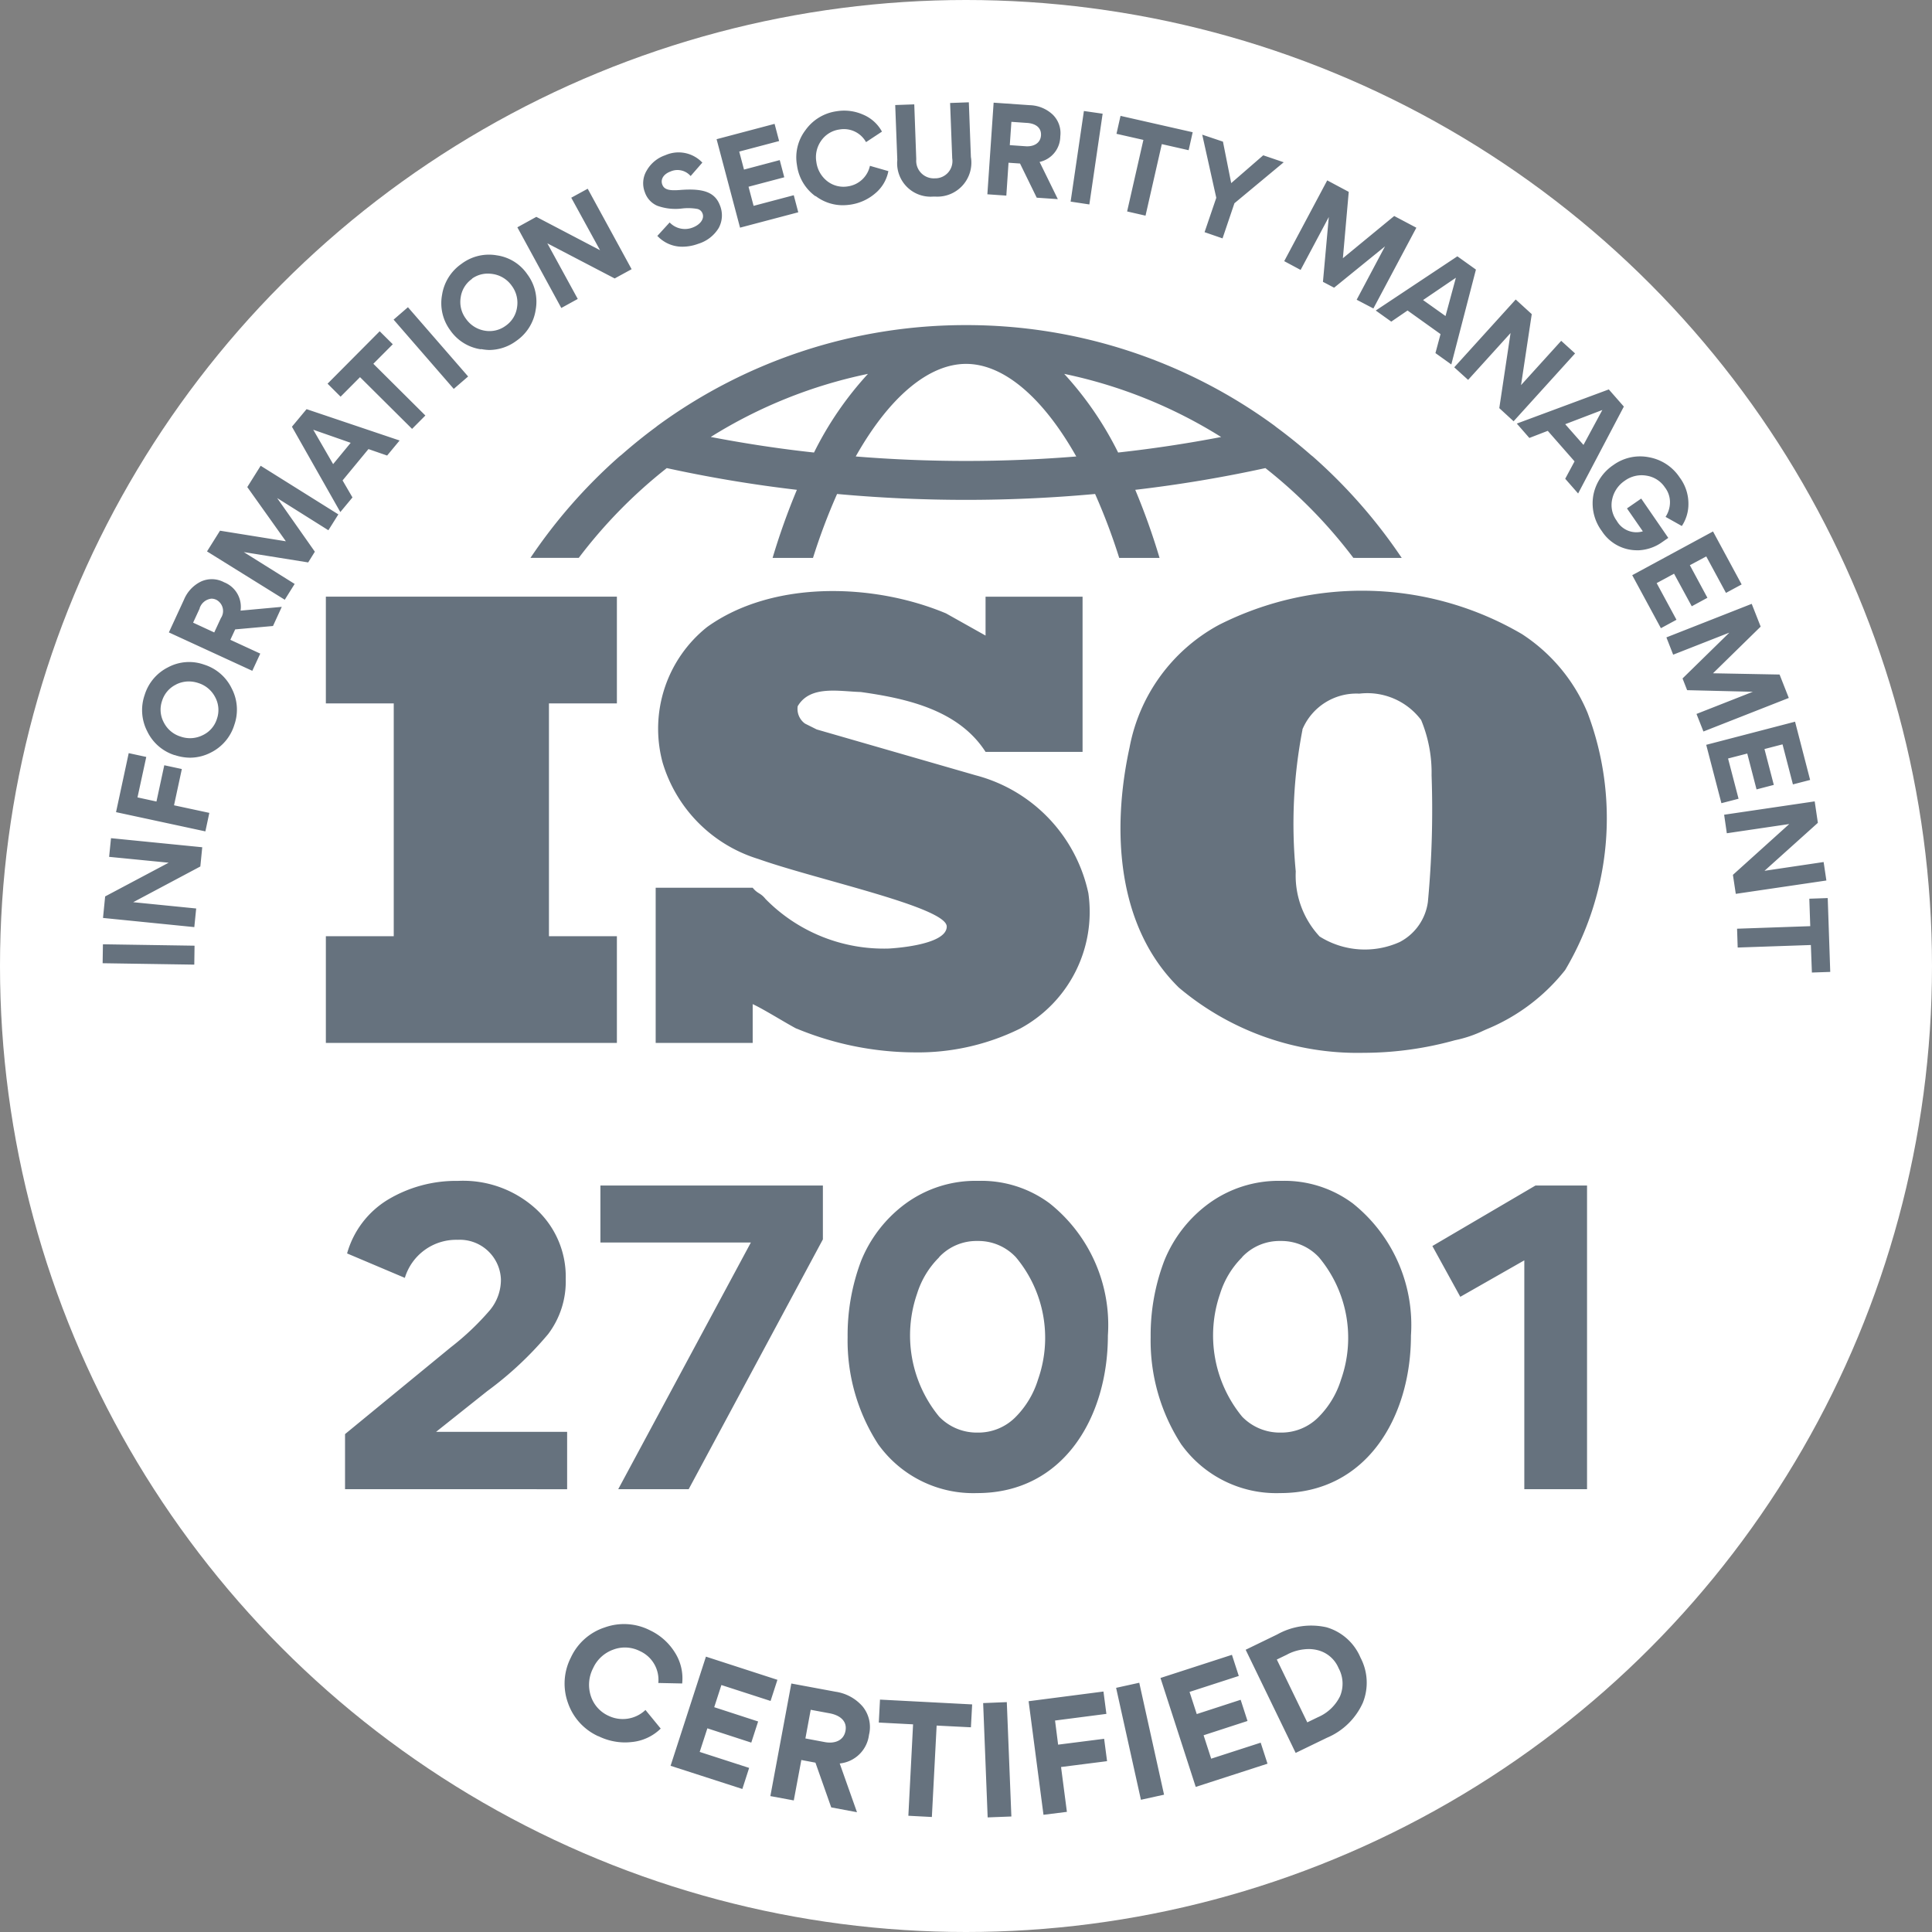
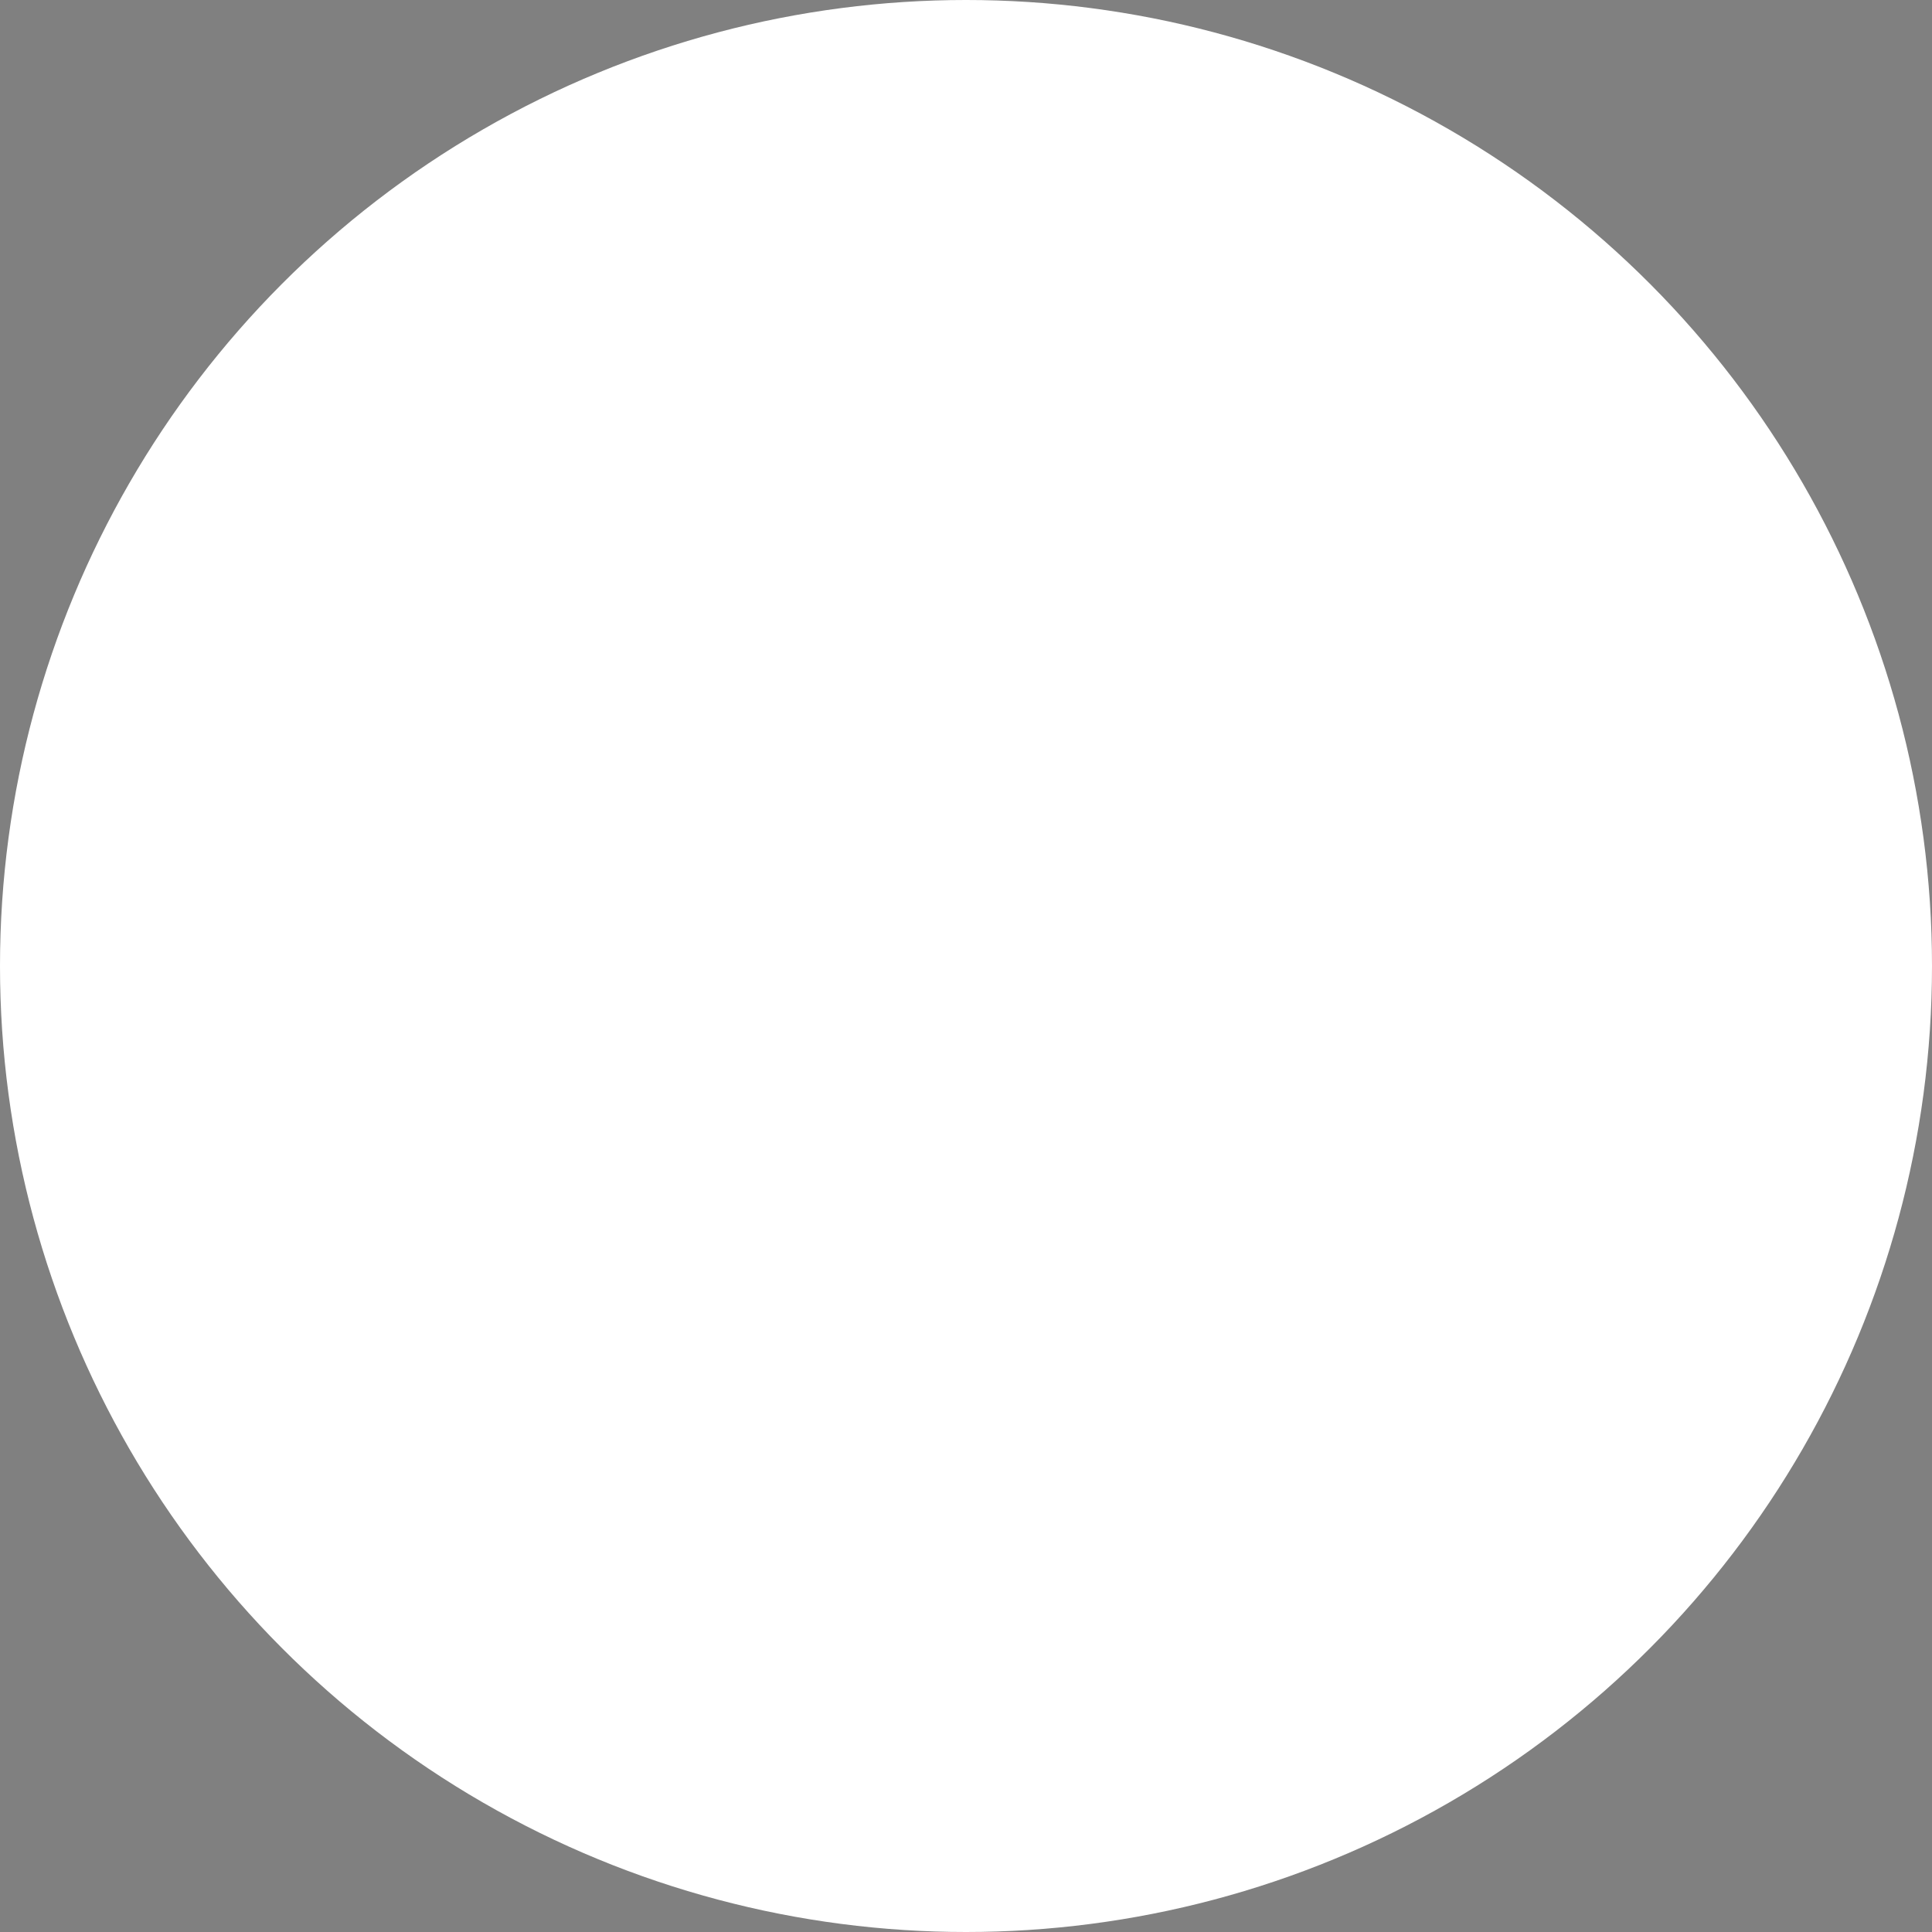
<svg xmlns="http://www.w3.org/2000/svg" id="iso_27001" width="66" height="66" viewBox="0 0 66 66">
  <rect x="0" y="0" width="66" height="66" fill="#808080" stroke="none" />
  <defs>
    <style>
            .cls-1{fill:#fff}.cls-2{fill:rgba(0,20,40,.6);stroke:rgba(0,0,0,0);stroke-miterlimit:10}
        </style>
  </defs>
  <circle id="Ellipse_1601" cx="33" cy="33" r="33" class="cls-1" data-name="Ellipse 1601" />
-   <path id="Union_37" d="M-2508.917-5131.3l.808-.033.156 3.907-.81.031zm-2.555 3.849l.161-3.123-1.171-.061.041-.784 3.148.164-.042.782-1.171-.059-.163 3.123zm4.108-3.913l2.557-.331.1.764-1.754.227.105.824 1.572-.2.1.764-1.572.2.2 1.532-.8.1zm-6.743 3.627l-.539-1.528-.482-.091-.258 1.381-.8-.148.716-3.846 1.519.282a1.511 1.511 0 0 1 .914.5 1.112 1.112 0 0 1 .22.972 1.121 1.121 0 0 1-1 .978l.59 1.665zm-.882-2.355l.662.124c.334.063.644-.047.707-.381s-.181-.531-.53-.6l-.658-.122zm10.614-1.729l.791-.174.847 3.824-.79.174zm-15.22 2.663l1.208-3.729 2.442.792-.234.722-1.68-.544-.245.757 1.5.488-.234.722-1.5-.488-.262.806 1.689.546-.232.72zm16.736-3l2.441-.791.234.722-1.682.545.246.757 1.5-.488.234.724-1.5.488.259.8 1.691-.547.233.718-2.452.793zm2.91-.964l1.08-.524a2.376 2.376 0 0 1 1.683-.243 1.805 1.805 0 0 1 1.158 1.033 1.833 1.833 0 0 1 .081 1.546 2.333 2.333 0 0 1-1.227 1.195l-1.067.517zm1.432.156l-.368.178 1.041 2.146.359-.174a1.492 1.492 0 0 0 .759-.717 1.106 1.106 0 0 0-.048-.959 1.052 1.052 0 0 0-.724-.618 1.253 1.253 0 0 0-.3-.036 1.635 1.635 0 0 0-.72.178zm-23.544 2.8a1.947 1.947 0 0 1-1.041-1.144 1.951 1.951 0 0 1 .1-1.545 1.934 1.934 0 0 1 1.156-1.029 1.95 1.95 0 0 1 1.552.1 2.01 2.01 0 0 1 .844.752 1.641 1.641 0 0 1 .251 1.062l-.815-.017a1.077 1.077 0 0 0-.629-1.089 1.127 1.127 0 0 0-.916-.048 1.2 1.2 0 0 0-.682.63 1.234 1.234 0 0 0-.083.938 1.124 1.124 0 0 0 .61.691 1.124 1.124 0 0 0 1.261-.2l.521.636a1.632 1.632 0 0 1-1.007.461 2.019 2.019 0 0 1-.216.012 2.071 2.071 0 0 1-.908-.215zm19.925-9.951a6.514 6.514 0 0 1-1.059-3.684 7.15 7.15 0 0 1 .465-2.609 4.517 4.517 0 0 1 1.51-1.948 4.047 4.047 0 0 1 2.491-.782 3.911 3.911 0 0 1 2.438.769 5.313 5.313 0 0 1 1.988 4.518c0 2.742-1.484 5.379-4.466 5.379a3.993 3.993 0 0 1-3.369-1.649zm2.067-6.413a3.017 3.017 0 0 0-.754 1.246 4.368 4.368 0 0 0 .754 4.2 1.79 1.79 0 0 0 1.312.543 1.785 1.785 0 0 0 1.311-.543 3.115 3.115 0 0 0 .756-1.271 4.287 4.287 0 0 0-.756-4.174 1.749 1.749 0 0 0-1.311-.557 1.753 1.753 0 0 0-1.314.551zm-12.418 6.413a6.514 6.514 0 0 1-1.06-3.684 7.181 7.181 0 0 1 .462-2.609 4.54 4.54 0 0 1 1.511-1.948 4.051 4.051 0 0 1 2.491-.782 3.909 3.909 0 0 1 2.438.769 5.312 5.312 0 0 1 1.989 4.518c0 2.742-1.485 5.379-4.465 5.379a3.991 3.991 0 0 1-3.368-1.649zm2.068-6.413a3.008 3.008 0 0 0-.756 1.246 4.366 4.366 0 0 0 .756 4.2 1.785 1.785 0 0 0 1.311.543 1.785 1.785 0 0 0 1.311-.543 3.11 3.11 0 0 0 .755-1.271 4.287 4.287 0 0 0-.755-4.174 1.748 1.748 0 0 0-1.311-.557 1.748 1.748 0 0 0-1.313.551zm19.989 7.922v-7.817l-2.187 1.246-.954-1.735 3.523-2.067h1.761v10.373zm-30.953 0l4.531-8.426h-5.14v-1.947h7.6v1.84l-4.584 8.533zm-9.333 0v-1.881l3.617-2.969a9.062 9.062 0 0 0 1.337-1.271 1.628 1.628 0 0 0 .371-1.046 1.406 1.406 0 0 0-1.482-1.351 1.831 1.831 0 0 0-1.8 1.3l-1.973-.835a3.14 3.14 0 0 1 1.4-1.84 4.526 4.526 0 0 1 2.386-.638 3.691 3.691 0 0 1 2.676.968 3.133 3.133 0 0 1 1.007 2.384 2.977 2.977 0 0 1-.6 1.881 11.857 11.857 0 0 1-2.08 1.948l-1.749 1.392h4.477v1.96zm28.5-17.12c-2.153-2.094-2.31-5.419-1.7-8.214a6.021 6.021 0 0 1 3.048-4.188 10.814 10.814 0 0 1 10.355.31 5.915 5.915 0 0 1 2.242 2.688 10.17 10.17 0 0 1-.763 8.789 6.635 6.635 0 0 1-2.69 2.026l-.095.042a4.212 4.212 0 0 1-.981.331 11.7 11.7 0 0 1-3.129.43 9.461 9.461 0 0 1-6.291-2.219zm4.208-8.826a16.933 16.933 0 0 0-.23 4.844 3.053 3.053 0 0 0 .815 2.222 2.9 2.9 0 0 0 2.736.189 1.815 1.815 0 0 0 .963-1.371 33.718 33.718 0 0 0 .126-4.324 4.7 4.7 0 0 0-.357-1.89 2.3 2.3 0 0 0-2.11-.9 2 2 0 0 0-1.947 1.225zm-17.288 10.213c-.381-.2-1.11-.66-1.494-.837v1.325h-3.314v-5.3h3.314c.179.219.263.164.44.385a5.665 5.665 0 0 0 4.2 1.692s1.989-.09 1.989-.752-4.442-1.6-6.436-2.308a4.914 4.914 0 0 1-3.272-3.3 4.442 4.442 0 0 1 1.523-4.625c2.241-1.607 5.693-1.5 8.16-.465l1.351.758v-1.327h3.314v5.3h-3.314c-.92-1.433-2.694-1.825-4.264-2.045-.739-.02-1.727-.241-2.153.485a.617.617 0 0 0 .249.594l.4.2 5.426 1.565a5.313 5.313 0 0 1 3.854 4.027 4.528 4.528 0 0 1-2.332 4.627 7.878 7.878 0 0 1-3.611.813 10.643 10.643 0 0 1-4.034-.817zm-16.075.489v-3.646h2.319v-7.953h-2.319v-3.646h9.942v3.646h-2.321v7.953h2.321v3.646zm50.73-3.345l-2.5.086-.021-.643 2.5-.087-.032-.938.629-.022.086 2.523-.627.021zm-58.356.622l.01-.647 3.13.048-.009.647zm.013-1.547l.073-.735 2.17-1.152-2.034-.2.064-.638 3.117.31-.065.657-2.293 1.22 2.151.215-.064.636zm55.68-1.472l1.925-1.736-2.133.315-.092-.633 3.094-.456.108.733-1.823 1.639 2.02-.3.094.631-3.095.456zm-55.235-2.142l.433-2.016.6.13-.3 1.382.648.141.267-1.239.6.129-.267 1.239 1.206.259-.135.632zm54.323-2.3l3.035-.79.515 1.99-.588.152-.355-1.368-.617.16.319 1.225-.59.154-.317-1.225-.656.169.359 1.375-.586.152zm-52.321.353a1.559 1.559 0 0 1-.937-.816 1.579 1.579 0 0 1-.086-1.244 1.569 1.569 0 0 1 .8-.942 1.524 1.524 0 0 1 1.226-.092 1.564 1.564 0 0 1 .948.818 1.567 1.567 0 0 1 .088 1.242 1.572 1.572 0 0 1-.8.944 1.557 1.557 0 0 1-.713.177 1.681 1.681 0 0 1-.53-.092zm.059-2.417a.923.923 0 0 0-.488.561.92.92 0 0 0 .06.741.956.956 0 0 0 .574.481.968.968 0 0 0 .752-.047.913.913 0 0 0 .487-.558.921.921 0 0 0-.059-.741.973.973 0 0 0-.578-.484 1.027 1.027 0 0 0-.323-.054.967.967 0 0 0-.429.101zm51.93 1.009l1.925-.757-2.245-.055-.157-.4 1.592-1.558v-.005l-1.912.751-.231-.591 2.914-1.146.306.778-1.628 1.594 2.274.043.315.8-2.916 1.146zm-52.186-2.785l.518-1.123a1.2 1.2 0 0 1 .569-.61.886.886 0 0 1 .8.021.9.9 0 0 1 .562.968l1.408-.129-.3.654-1.292.116-.165.356 1.022.471-.272.588zm1.053-.82l-.225.487.722.334.227-.49a.433.433 0 0 0-.156-.625.392.392 0 0 0-.167-.039.478.478 0 0 0-.404.329zm48.937-1.135l2.76-1.494.978 1.81-.535.289-.674-1.246-.56.3.6 1.113-.535.29-.605-1.113-.594.322.677 1.252-.532.288zm-48.687-.812l.444-.708 2.25.362-1.318-1.852.457-.728 2.654 1.661-.341.542-1.75-1.1 1.288 1.833-.228.366-2.2-.353 1.738 1.088-.338.54zm39.161.221a16.762 16.762 0 0 0-3.005-3.067 45.532 45.532 0 0 1-4.446.742 23.072 23.072 0 0 1 .83 2.326h-1.378a20.631 20.631 0 0 0-.824-2.184 48.368 48.368 0 0 1-8.814 0 20.689 20.689 0 0 0-.823 2.184h-1.38a23.072 23.072 0 0 1 .83-2.326 45.51 45.51 0 0 1-4.445-.742 16.816 16.816 0 0 0-3.007 3.067h-1.65a18.01 18.01 0 0 1 3.03-3.457c.026-.023.057-.044.085-.068.379-.332.769-.648 1.175-.947.018-.014.035-.03.053-.043a17.794 17.794 0 0 1 10.538-3.437 17.8 17.8 0 0 1 10.54 3.438c.018.013.035.029.053.043.406.3.8.616 1.177.947.026.023.057.044.084.068a18 18 0 0 1 3.029 3.457zm-16.994-3.464a46.512 46.512 0 0 0 7.528 0c-1.139-2.019-2.481-3.163-3.764-3.163s-2.628 1.139-3.767 3.157zm8.958-.135a44.58 44.58 0 0 0 3.519-.53 16.385 16.385 0 0 0-5.361-2.157 11.575 11.575 0 0 1 1.839 2.681zm-13.907-.53c1.14.218 2.314.4 3.518.53a11.532 11.532 0 0 1 1.843-2.687 16.386 16.386 0 0 0-5.364 2.151zm30.427 3.208a1.583 1.583 0 0 1-.284-1.23 1.6 1.6 0 0 1 .688-1.025 1.558 1.558 0 0 1 1.217-.26 1.593 1.593 0 0 1 1.041.687 1.492 1.492 0 0 1 .3.906 1.351 1.351 0 0 1-.225.754l-.556-.312a.917.917 0 0 0 .15-.462.827.827 0 0 0-.172-.545.922.922 0 0 0-.626-.4.976.976 0 0 0-.746.173 1.017 1.017 0 0 0-.428.627.9.9 0 0 0 .152.737.771.771 0 0 0 .894.364l-.542-.783.486-.336.925 1.343-.2.138a1.5 1.5 0 0 1-.8.285h-.078a1.427 1.427 0 0 1-1.199-.667zm-44.744-3.56l.5-.6 3.178 1.071-.426.514-.638-.221-.884 1.071.338.581-.415.5zm1.407 1.278l.6-.728-1.279-.447zm42.09.5l.319-.594-.915-1.043-.629.243-.429-.491 3.143-1.167.514.586-1.562 2.969zm0-1.864l.624.708.644-1.193zm-41.171-1.607l-.664.667-.445-.444 1.781-1.791.447.444-.664.667 1.777 1.767-.454.457zm38.919 1.058l.385-2.565-1.45 1.6-.474-.429 2.1-2.317.548.5-.366 2.425 1.372-1.513.474.43-2.1 2.318zm-37.772-3.023l.49-.424 2.056 2.366-.491.424zm35.591 1.143l.174-.649-1.127-.806-.556.38-.53-.379 2.788-1.852.634.453-.841 3.241zm-.423-1.812l.767.546.354-1.308zm-32.183 1.683a1.544 1.544 0 0 1-1.052-.653 1.555 1.555 0 0 1-.277-1.21 1.584 1.584 0 0 1 .665-1.058 1.557 1.557 0 0 1 1.2-.29 1.521 1.521 0 0 1 1.047.648 1.56 1.56 0 0 1 .285 1.218 1.567 1.567 0 0 1-.661 1.057 1.566 1.566 0 0 1-.933.311 1.732 1.732 0 0 1-.274-.032zm-.306-2.406a.925.925 0 0 0-.387.632.953.953 0 0 0 .178.729.977.977 0 0 0 .636.407.931.931 0 0 0 .724-.167.921.921 0 0 0 .388-.634.968.968 0 0 0-.181-.731.968.968 0 0 0-.635-.4 1.154 1.154 0 0 0-.176-.016.922.922 0 0 0-.546.171zm30.221.712l.968-1.823-1.739 1.412-.381-.2.2-2.215-.963 1.808-.56-.3 1.469-2.759.735.392-.2 2.267 1.753-1.442.757.4-1.468 2.759zm-28.672-2.474l.648-.357 2.176 1.139-.983-1.793.562-.307 1.5 2.749-.579.316-2.3-1.2 1.039 1.9-.562.309zm4.776.3l.426-.466a.721.721 0 0 0 .792.172c.259-.1.4-.3.332-.476a.243.243 0 0 0-.191-.16 1.8 1.8 0 0 0-.505-.013 1.83 1.83 0 0 1-.848-.092.77.77 0 0 1-.426-.461.843.843 0 0 1 .064-.746 1.159 1.159 0 0 1 .632-.52 1.118 1.118 0 0 1 1.267.252l-.4.459a.593.593 0 0 0-.689-.155c-.241.09-.345.27-.28.445s.237.216.607.186c.774-.061 1.192.063 1.365.531a.9.9 0 0 1-.042.764 1.236 1.236 0 0 1-.7.543 1.561 1.561 0 0 1-.541.1 1.154 1.154 0 0 1-.862-.376zm18.7-.134l.4-1.174-.48-2.157.708.238.282 1.417 1.094-.95.7.238-1.684 1.4-.406 1.2zm-16.67-3.176l1.981-.524.155.587-1.363.36.163.615 1.221-.324.155.587-1.221.323.173.653 1.372-.363.154.583-1.989.525zm14.024 2.468l.556-2.444-.919-.208.138-.613 2.465.559-.138.614-.917-.208-.556 2.444zm-10.644-.517a1.561 1.561 0 0 1-.634-1.063 1.532 1.532 0 0 1 .292-1.2 1.569 1.569 0 0 1 1.066-.643 1.587 1.587 0 0 1 .894.113 1.308 1.308 0 0 1 .651.583l-.544.359a.864.864 0 0 0-.909-.431.908.908 0 0 0-.625.385.969.969 0 0 0-.163.724.99.99 0 0 0 .372.656.9.9 0 0 0 .716.176.9.9 0 0 0 .742-.7l.63.181a1.306 1.306 0 0 1-.453.763 1.67 1.67 0 0 1-.832.38 1.933 1.933 0 0 1-.281.022 1.531 1.531 0 0 1-.922-.317zm8.714.181l.454-3.095.64.092-.454 3.1zm-1.158-.134l-.57-1.167-.393-.027-.075 1.123-.648-.045.214-3.13 1.238.086a1.2 1.2 0 0 1 .773.315.883.883 0 0 1 .266.752.9.9 0 0 1-.707.872l.623 1.271zm-.92-1.795l.539.038c.272.02.509-.1.527-.37s-.192-.409-.476-.427l-.535-.037zm-3.842.521l-.072-1.891.651-.023.068 1.875a.6.6 0 0 0 .634.652.588.588 0 0 0 .594-.683l-.072-1.891.64-.023.07 1.866a1.162 1.162 0 0 1-1.213 1.355h-.077a1.142 1.142 0 0 1-1.224-1.25z" class="cls-2" data-name="Union 37" transform="translate(2542.503 5189.48)" />
</svg>